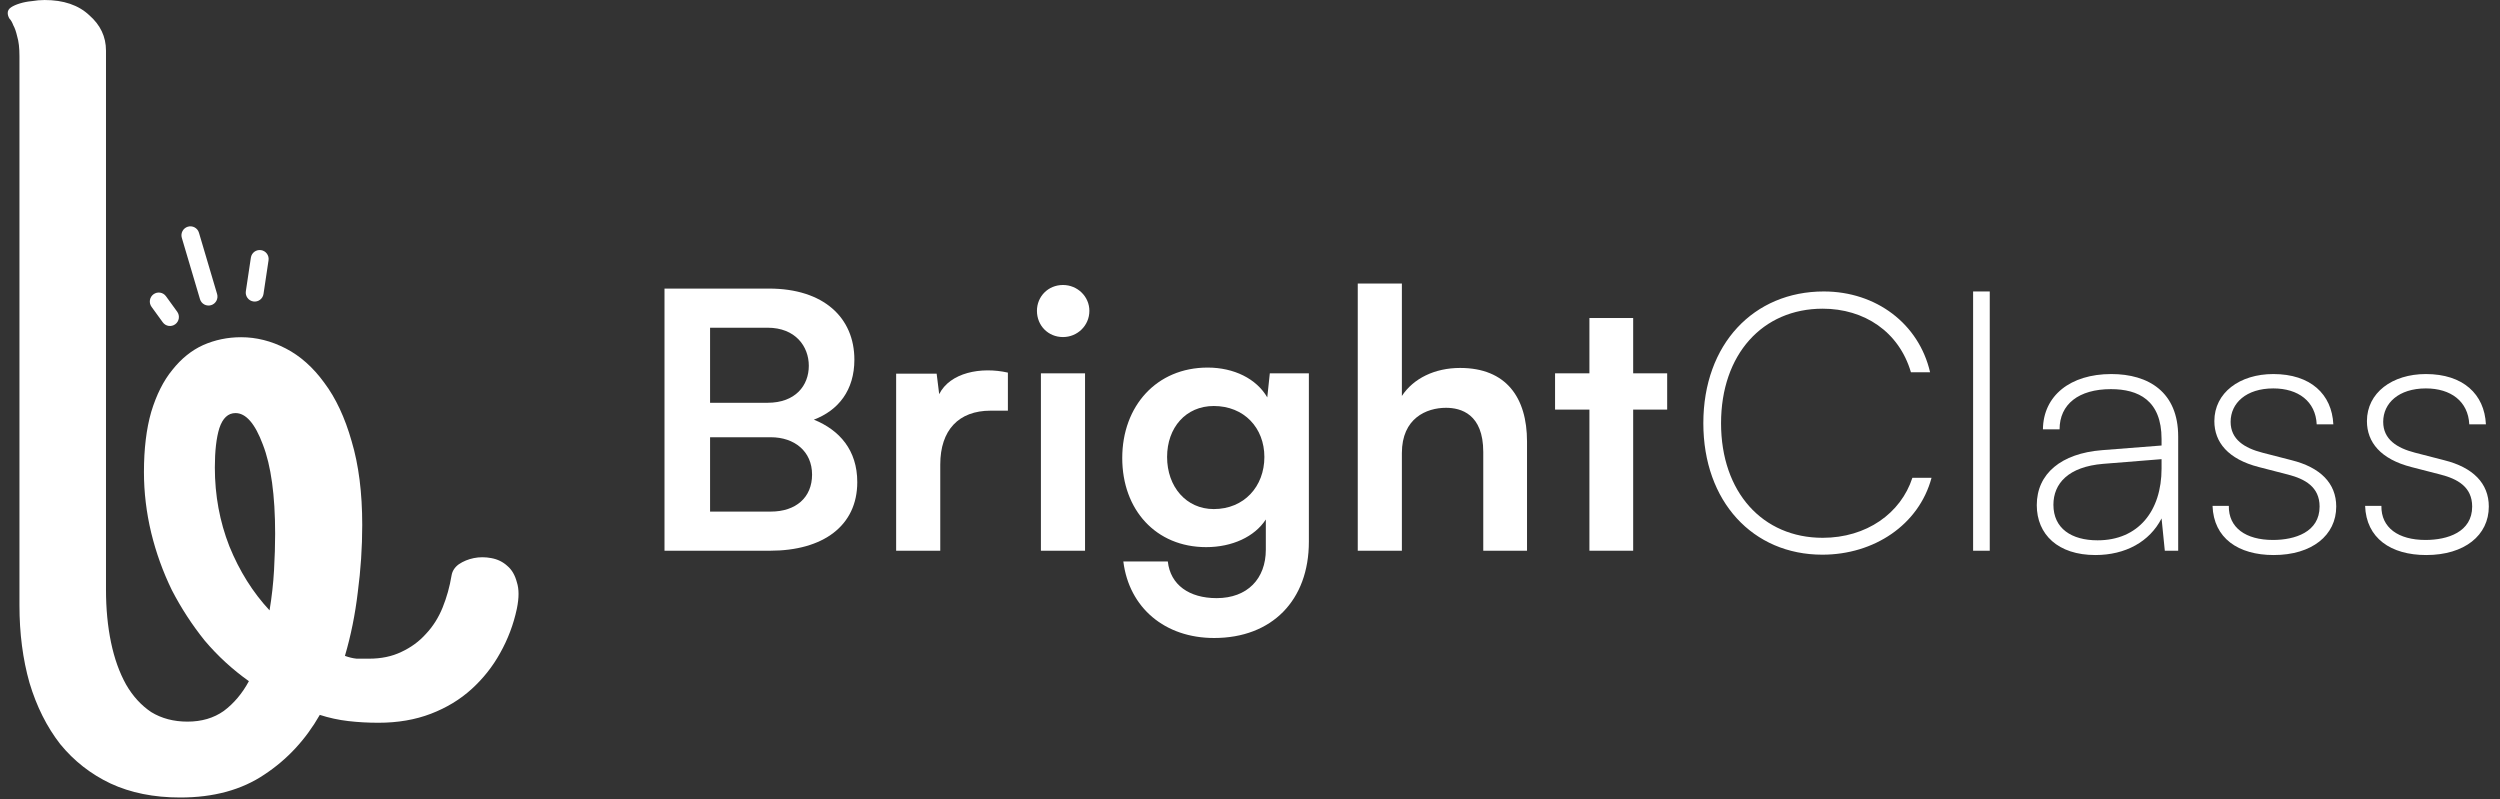
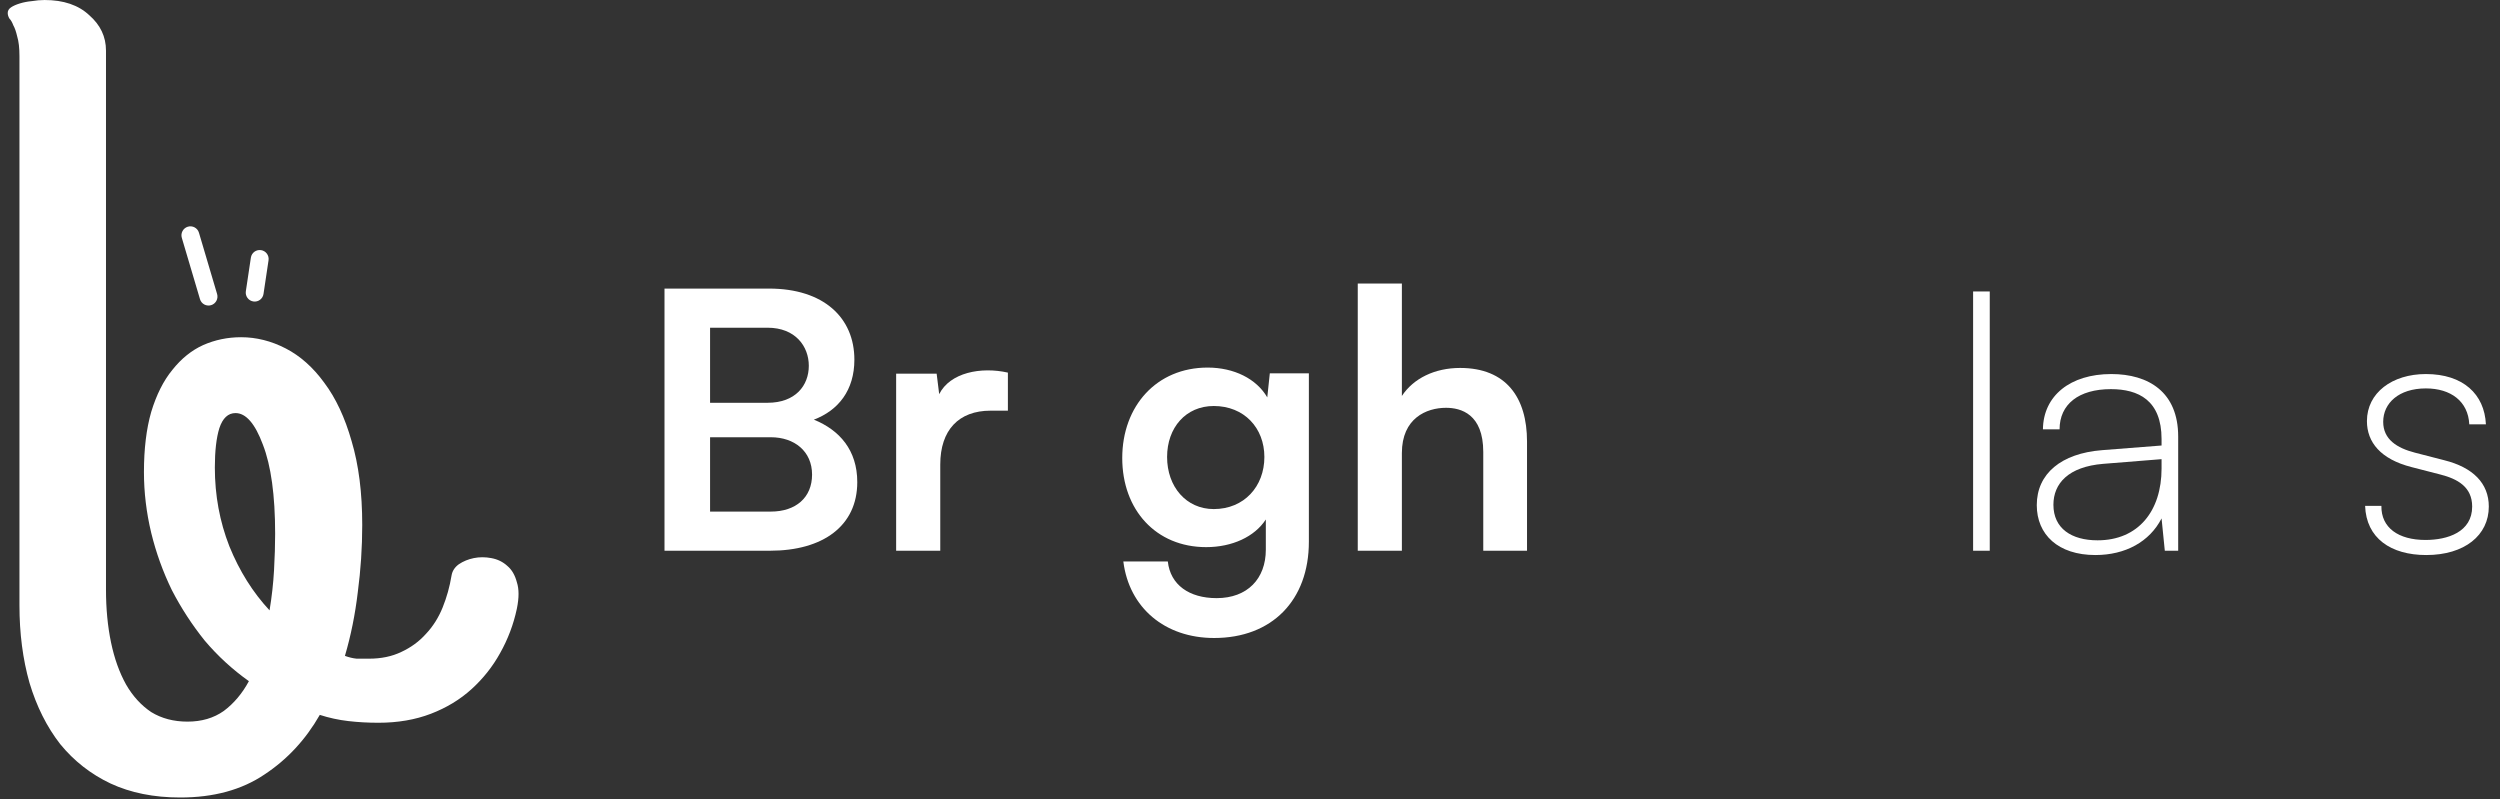
<svg xmlns="http://www.w3.org/2000/svg" width="197" height="63" viewBox="0 0 197 63" fill="none">
  <rect x="0" y="0" width="197" height="63" fill="#333333" stroke="none" />
  <path d="M11.343 37.201C11.343 35.371 11.534 33.791 11.915 32.463C12.326 31.105 12.883 29.997 13.587 29.141C14.291 28.256 15.097 27.606 16.006 27.193C16.945 26.779 17.942 26.573 18.998 26.573C20.2 26.573 21.373 26.868 22.517 27.458C23.661 28.049 24.672 28.949 25.552 30.16C26.461 31.37 27.18 32.906 27.708 34.766C28.265 36.626 28.544 38.825 28.544 41.364C28.544 43.136 28.426 44.907 28.192 46.679C27.986 48.42 27.649 50.089 27.18 51.683C27.503 51.801 27.811 51.875 28.104 51.904C28.426 51.904 28.749 51.904 29.072 51.904C30.039 51.904 30.89 51.727 31.623 51.373C32.386 51.019 33.031 50.546 33.559 49.956C34.116 49.365 34.556 48.672 34.878 47.874C35.201 47.077 35.436 46.236 35.582 45.35C35.641 44.996 35.831 44.7 36.154 44.464C36.506 44.228 36.902 44.066 37.342 43.977C37.782 43.889 38.236 43.889 38.706 43.977C39.204 44.066 39.629 44.272 39.981 44.597C40.333 44.892 40.583 45.321 40.729 45.882C40.905 46.413 40.905 47.107 40.729 47.963C40.465 49.203 40.025 50.369 39.41 51.462C38.823 52.524 38.075 53.469 37.166 54.296C36.257 55.123 35.186 55.772 33.955 56.244C32.723 56.717 31.344 56.953 29.819 56.953C28.998 56.953 28.206 56.909 27.444 56.82C26.681 56.732 25.933 56.569 25.2 56.333C24.086 58.282 22.634 59.846 20.845 61.027C19.056 62.238 16.842 62.843 14.203 62.843C12.12 62.843 10.287 62.474 8.704 61.736C7.149 60.998 5.83 59.965 4.745 58.636C3.689 57.278 2.882 55.669 2.325 53.809C1.797 51.949 1.533 49.911 1.533 47.697L1.533 4.43C1.533 3.78 1.475 3.263 1.357 2.88C1.269 2.496 1.167 2.201 1.049 1.994C0.961 1.758 0.859 1.581 0.741 1.462C0.653 1.315 0.609 1.167 0.609 1.02C0.609 0.842 0.697 0.695 0.873 0.577C1.049 0.459 1.284 0.355 1.577 0.267C1.87 0.178 2.178 0.119 2.501 0.09C2.853 0.031 3.19 0.001 3.513 0.001C5.008 0.001 6.182 0.4 7.032 1.197C7.912 1.964 8.352 2.894 8.352 3.987V46.457C8.352 47.963 8.484 49.351 8.748 50.62C9.012 51.89 9.408 52.997 9.935 53.942C10.463 54.857 11.123 55.58 11.915 56.112C12.736 56.614 13.689 56.864 14.774 56.864C15.889 56.864 16.842 56.584 17.634 56.023C18.426 55.432 19.086 54.65 19.613 53.676C18.323 52.761 17.165 51.698 16.138 50.487C15.141 49.247 14.276 47.919 13.543 46.502C12.839 45.055 12.296 43.549 11.915 41.984C11.534 40.39 11.343 38.796 11.343 37.201ZM16.93 36.847C16.93 39.032 17.311 41.099 18.074 43.047C18.866 44.996 19.921 46.679 21.241 48.096C21.417 47.033 21.534 45.985 21.593 44.952C21.652 43.889 21.681 42.929 21.681 42.073C21.681 39.032 21.358 36.685 20.713 35.031C20.097 33.378 19.379 32.551 18.558 32.551C17.971 32.551 17.546 32.95 17.282 33.747C17.047 34.515 16.93 35.548 16.93 36.847Z" fill="white" />
-   <path fill-rule="evenodd" clip-rule="evenodd" d="M13.808 25.552C13.494 25.783 13.054 25.714 12.826 25.398L11.94 24.177C11.712 23.862 11.781 23.419 12.095 23.189C12.409 22.958 12.849 23.027 13.078 23.343L13.963 24.564C14.192 24.88 14.122 25.322 13.808 25.552Z" fill="white" />
  <path fill-rule="evenodd" clip-rule="evenodd" d="M16.633 24.048C16.261 24.159 15.869 23.948 15.759 23.575L14.327 18.742C14.217 18.369 14.429 17.976 14.802 17.864C15.175 17.753 15.566 17.964 15.677 18.337L17.108 23.17C17.218 23.543 17.006 23.936 16.633 24.048Z" fill="white" />
  <path fill-rule="evenodd" clip-rule="evenodd" d="M19.964 23.756C19.58 23.698 19.315 23.339 19.372 22.954L19.769 20.301C19.827 19.916 20.185 19.652 20.57 19.71C20.954 19.768 21.219 20.127 21.161 20.512L20.764 23.165C20.707 23.549 20.349 23.814 19.964 23.756Z" fill="white" />
  <path d="M52.363 43.397H60.685C64.846 43.397 67.553 41.445 67.553 37.992C67.553 35.474 66.157 33.889 64.133 33.069C66.071 32.333 67.325 30.748 67.325 28.343C67.325 25.032 64.903 22.74 60.599 22.74H52.363V43.397ZM60.486 25.824C62.68 25.824 63.734 27.296 63.734 28.824C63.734 30.38 62.68 31.739 60.486 31.739H55.954V25.824H60.486ZM60.742 34.455C62.594 34.455 63.991 35.559 63.991 37.398C63.991 39.209 62.708 40.313 60.742 40.313H55.954V34.455H60.742Z" fill="white" />
  <path d="M79.422 29.362C77.285 28.881 74.863 29.362 74.008 31.059L73.808 29.447H70.616V43.397H74.093V36.606C74.093 33.889 75.547 32.361 78.055 32.361H79.422V29.362Z" fill="white" />
-   <path d="M83.763 26.56C84.903 26.56 85.843 25.655 85.843 24.494C85.843 23.363 84.903 22.457 83.763 22.457C82.594 22.457 81.711 23.363 81.711 24.494C81.711 25.655 82.594 26.56 83.763 26.56ZM82.024 43.397H85.501V29.418H82.024V43.397Z" fill="white" />
  <path d="M88.433 36.096C88.433 40.171 91.084 43.114 95.045 43.114C97.097 43.114 98.864 42.294 99.747 40.935V43.312C99.747 45.605 98.294 47.133 95.871 47.133C93.706 47.133 92.224 46.086 92.024 44.246H88.519C88.975 47.897 91.796 50.274 95.672 50.274C100.232 50.274 103.139 47.302 103.139 42.69V29.418H100.061L99.861 31.314C99.006 29.843 97.24 28.965 95.159 28.965C91.141 28.965 88.433 31.993 88.433 36.096ZM91.967 36.011C91.967 33.691 93.449 31.993 95.644 31.993C98.037 31.993 99.633 33.719 99.633 36.011C99.633 38.332 98.037 40.115 95.644 40.115C93.478 40.115 91.967 38.36 91.967 36.011Z" fill="white" />
  <path d="M110.468 43.397V35.7C110.468 32.955 112.406 32.135 113.945 32.135C115.114 32.135 116.881 32.616 116.881 35.615V43.397H120.329V34.795C120.329 31.314 118.676 28.994 115.057 28.994C113.062 28.994 111.38 29.814 110.468 31.201V22.344H106.991V43.397H110.468Z" fill="white" />
-   <path d="M128.694 43.397V32.276H131.373V29.418H128.694V25.06H125.246V29.418H122.539V32.276H125.246V43.397H128.694Z" fill="white" />
-   <path d="M143.599 43.709C147.674 43.709 151.208 41.36 152.205 37.653H150.695C149.783 40.455 147.076 42.379 143.627 42.379C138.896 42.379 135.619 38.785 135.619 33.352C135.619 27.919 138.896 24.325 143.627 24.325C146.905 24.325 149.641 26.136 150.581 29.334H152.091C151.208 25.514 147.845 22.967 143.713 22.967C138.213 22.967 134.223 27.098 134.223 33.352C134.223 39.521 138.127 43.709 143.599 43.709Z" fill="white" />
  <path d="M156.792 43.398V22.967H155.481V43.398H156.792Z" fill="white" />
  <path d="M165.115 43.737C167.481 43.737 169.39 42.69 170.331 40.851L170.587 43.398H171.641V34.399C171.641 30.89 169.305 29.475 166.369 29.475C163.149 29.475 161.011 31.173 160.983 33.833H162.294C162.294 31.852 163.804 30.664 166.341 30.664C168.507 30.664 170.331 31.541 170.331 34.597V35.106L165.628 35.474C162.436 35.729 160.498 37.314 160.498 39.804C160.498 42.124 162.18 43.737 165.115 43.737ZM165.286 42.577C163.234 42.577 161.809 41.643 161.809 39.776C161.809 38.106 162.978 36.776 165.742 36.55L170.331 36.182V36.918C170.331 40.257 168.507 42.577 165.286 42.577Z" fill="white" />
-   <path d="M174.348 39.861C174.434 42.407 176.372 43.737 179.165 43.737C182.185 43.737 184.095 42.181 184.095 39.917C184.095 38.078 182.841 36.833 180.589 36.267L178.281 35.672C176.856 35.305 175.773 34.625 175.773 33.239C175.773 31.767 176.999 30.607 179.136 30.607C181.102 30.607 182.47 31.626 182.556 33.437H183.867C183.753 31.06 182.071 29.475 179.136 29.475C176.486 29.475 174.491 30.947 174.491 33.182C174.491 34.852 175.574 36.182 177.996 36.804L180.304 37.399C181.615 37.738 182.784 38.361 182.784 39.917C182.784 41.926 180.846 42.549 179.108 42.549C176.97 42.549 175.602 41.587 175.631 39.861H174.348Z" fill="white" />
  <path d="M186.371 39.861C186.457 42.407 188.395 43.737 191.187 43.737C194.208 43.737 196.118 42.181 196.118 39.917C196.118 38.078 194.864 36.833 192.612 36.267L190.304 35.672C188.879 35.305 187.796 34.625 187.796 33.239C187.796 31.767 189.022 30.607 191.159 30.607C193.125 30.607 194.493 31.626 194.579 33.437H195.89C195.776 31.06 194.094 29.475 191.159 29.475C188.509 29.475 186.514 30.947 186.514 33.182C186.514 34.852 187.597 36.182 190.019 36.804L192.327 37.399C193.638 37.738 194.807 38.361 194.807 39.917C194.807 41.926 192.869 42.549 191.13 42.549C188.993 42.549 187.625 41.587 187.654 39.861H186.371Z" fill="white" />
</svg>